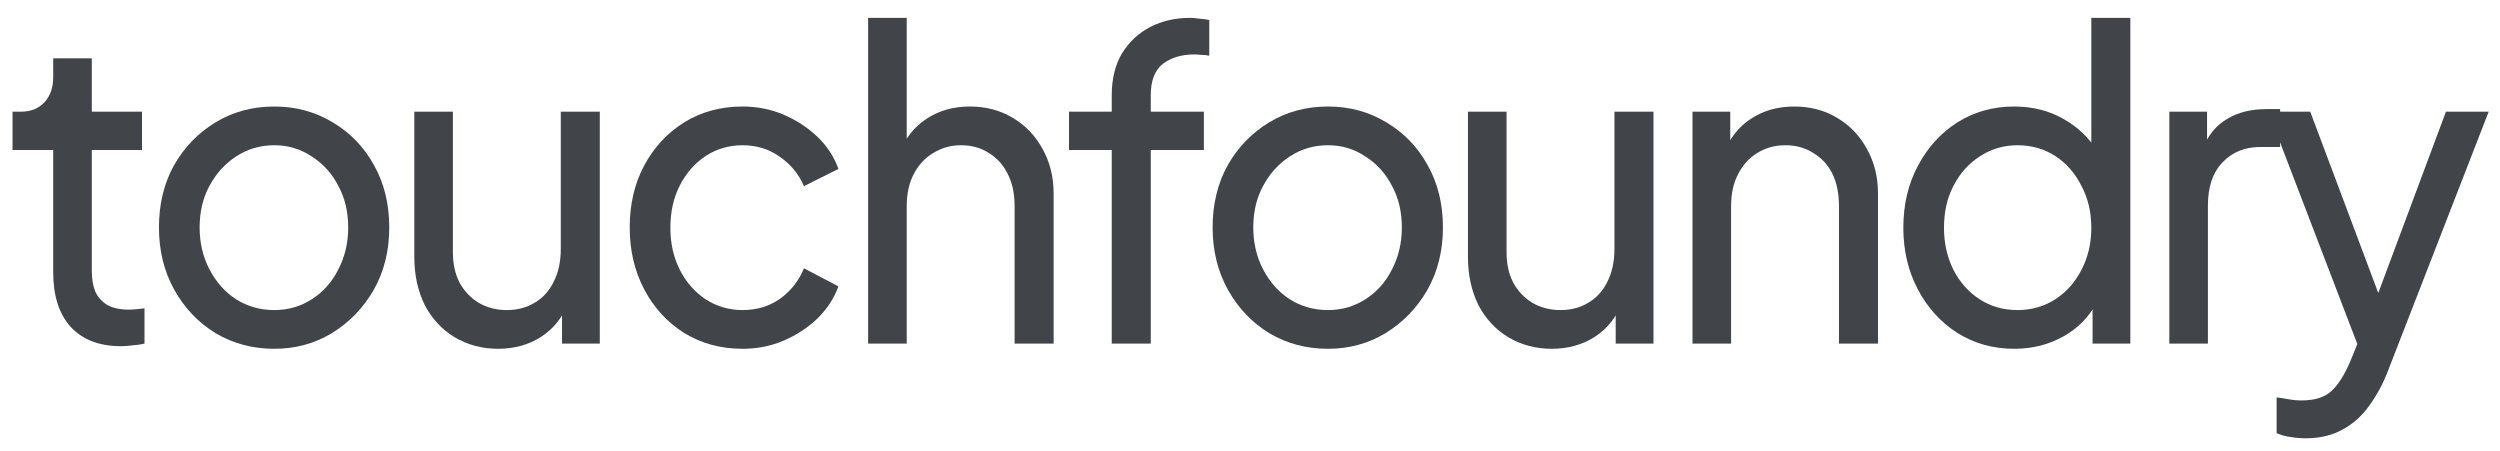
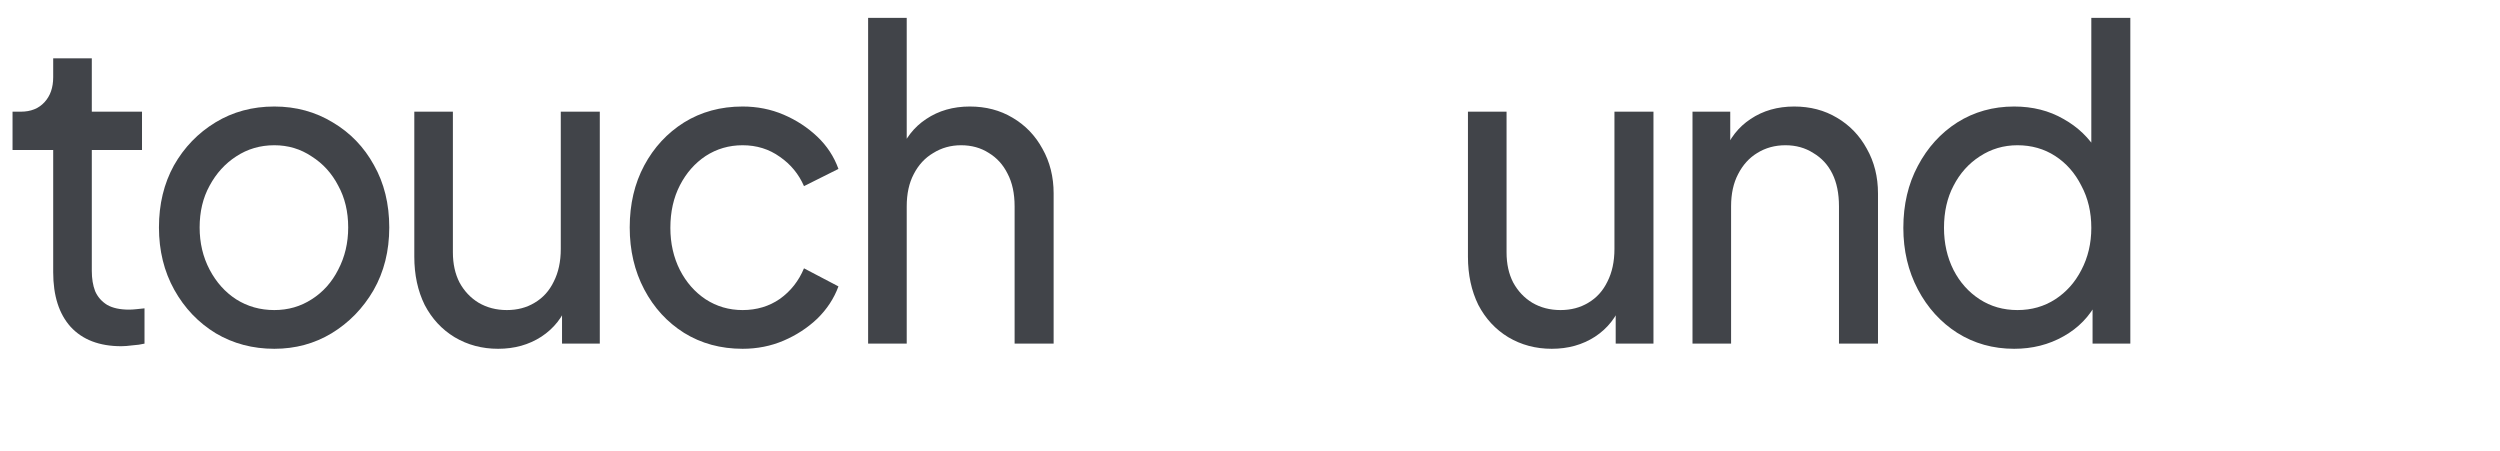
<svg xmlns="http://www.w3.org/2000/svg" width="122" height="22" viewBox="0 0 122 22" fill="none">
  <g clip-path="url(#clip0_4144_3465)">
    <path d="M5.918 16.895C4.851 16.895 4.027 16.58 3.447 15.95C2.88 15.32 2.596 14.431 2.596 13.283V7.319H0.612V5.45H1.017C1.503 5.45 1.888 5.296 2.171 4.988C2.455 4.68 2.596 4.274 2.596 3.77V2.846H4.48V5.45H6.93V7.319H4.48V13.22C4.48 13.598 4.534 13.927 4.642 14.207C4.763 14.487 4.959 14.711 5.229 14.879C5.499 15.033 5.857 15.11 6.302 15.11C6.397 15.11 6.512 15.103 6.647 15.089C6.795 15.075 6.93 15.061 7.052 15.047V16.769C6.876 16.811 6.68 16.839 6.464 16.853C6.248 16.881 6.066 16.895 5.918 16.895Z" fill="#414449" />
    <path d="M13.387 17.021C12.334 17.021 11.382 16.769 10.531 16.265C9.681 15.747 9.006 15.04 8.506 14.144C8.007 13.248 7.757 12.233 7.757 11.099C7.757 9.965 8 8.957 8.486 8.075C8.986 7.193 9.661 6.493 10.511 5.975C11.362 5.457 12.32 5.198 13.387 5.198C14.44 5.198 15.392 5.457 16.242 5.975C17.093 6.479 17.761 7.172 18.247 8.054C18.747 8.936 18.996 9.951 18.996 11.099C18.996 12.247 18.74 13.269 18.227 14.165C17.714 15.047 17.032 15.747 16.181 16.265C15.345 16.769 14.413 17.021 13.387 17.021ZM13.387 15.131C14.062 15.131 14.669 14.956 15.21 14.606C15.763 14.256 16.195 13.773 16.506 13.157C16.829 12.541 16.992 11.855 16.992 11.099C16.992 10.329 16.829 9.65 16.506 9.062C16.195 8.46 15.763 7.984 15.21 7.634C14.669 7.27 14.062 7.088 13.387 7.088C12.698 7.088 12.077 7.27 11.524 7.634C10.984 7.984 10.552 8.46 10.228 9.062C9.904 9.65 9.742 10.329 9.742 11.099C9.742 11.855 9.904 12.541 10.228 13.157C10.552 13.773 10.984 14.256 11.524 14.606C12.077 14.956 12.698 15.131 13.387 15.131Z" fill="#414449" />
    <path d="M24.308 17.021C23.525 17.021 22.816 16.832 22.182 16.454C21.561 16.076 21.075 15.551 20.724 14.879C20.386 14.193 20.218 13.409 20.218 12.527V5.45H22.101V12.317C22.101 12.877 22.209 13.367 22.425 13.787C22.654 14.207 22.965 14.536 23.356 14.774C23.762 15.012 24.221 15.131 24.733 15.131C25.247 15.131 25.699 15.012 26.09 14.774C26.495 14.536 26.806 14.193 27.022 13.745C27.251 13.297 27.366 12.765 27.366 12.149V5.45H29.27V16.769H27.427V14.564L27.731 14.753C27.474 15.467 27.035 16.027 26.414 16.433C25.807 16.825 25.105 17.021 24.308 17.021Z" fill="#414449" />
    <path d="M36.238 17.021C35.171 17.021 34.219 16.762 33.382 16.244C32.559 15.726 31.911 15.019 31.438 14.123C30.966 13.227 30.73 12.219 30.73 11.099C30.73 9.965 30.966 8.957 31.438 8.075C31.911 7.193 32.559 6.493 33.382 5.975C34.219 5.457 35.171 5.198 36.238 5.198C36.953 5.198 37.622 5.331 38.243 5.597C38.864 5.863 39.41 6.22 39.883 6.668C40.355 7.116 40.7 7.641 40.916 8.243L39.235 9.083C38.978 8.495 38.587 8.019 38.06 7.655C37.534 7.277 36.926 7.088 36.238 7.088C35.576 7.088 34.975 7.263 34.435 7.613C33.909 7.963 33.49 8.439 33.18 9.041C32.869 9.643 32.714 10.336 32.714 11.12C32.714 11.876 32.869 12.562 33.18 13.178C33.49 13.78 33.909 14.256 34.435 14.606C34.975 14.956 35.576 15.131 36.238 15.131C36.926 15.131 37.534 14.949 38.06 14.585C38.587 14.207 38.978 13.71 39.235 13.094L40.916 13.976C40.7 14.564 40.355 15.089 39.883 15.551C39.41 15.999 38.864 16.356 38.243 16.622C37.622 16.888 36.953 17.021 36.238 17.021Z" fill="#414449" />
    <path d="M42.364 16.769V0.872H44.248V7.655L43.904 7.466C44.173 6.752 44.605 6.199 45.2 5.807C45.807 5.401 46.516 5.198 47.326 5.198C48.109 5.198 48.804 5.38 49.412 5.744C50.033 6.108 50.519 6.612 50.87 7.256C51.234 7.9 51.417 8.628 51.417 9.44V16.769H49.513V10.07C49.513 9.44 49.398 8.908 49.169 8.474C48.953 8.04 48.649 7.704 48.257 7.466C47.866 7.214 47.414 7.088 46.901 7.088C46.401 7.088 45.949 7.214 45.544 7.466C45.139 7.704 44.822 8.047 44.592 8.495C44.362 8.929 44.248 9.454 44.248 10.07V16.769H42.364Z" fill="#414449" />
-     <path d="M54.253 16.769V7.319H52.167V5.45H54.253V4.652C54.253 3.84 54.422 3.154 54.76 2.594C55.111 2.034 55.57 1.607 56.137 1.313C56.717 1.019 57.358 0.872 58.06 0.872C58.209 0.872 58.371 0.886 58.547 0.914C58.735 0.928 58.891 0.949 59.012 0.977V2.72C58.904 2.692 58.776 2.678 58.628 2.678C58.479 2.664 58.364 2.657 58.283 2.657C57.662 2.657 57.149 2.811 56.744 3.119C56.353 3.427 56.157 3.938 56.157 4.652V5.45H58.749V7.319H56.157V16.769H54.253Z" fill="#414449" />
-     <path d="M64.806 17.021C63.752 17.021 62.801 16.769 61.95 16.265C61.1 15.747 60.425 15.04 59.925 14.144C59.425 13.248 59.176 12.233 59.176 11.099C59.176 9.965 59.419 8.957 59.905 8.075C60.404 7.193 61.079 6.493 61.93 5.975C62.781 5.457 63.739 5.198 64.806 5.198C65.859 5.198 66.81 5.457 67.661 5.975C68.511 6.479 69.18 7.172 69.666 8.054C70.165 8.936 70.415 9.951 70.415 11.099C70.415 12.247 70.158 13.269 69.646 14.165C69.133 15.047 68.451 15.747 67.6 16.265C66.763 16.769 65.832 17.021 64.806 17.021ZM64.806 15.131C65.48 15.131 66.088 14.956 66.628 14.606C67.181 14.256 67.614 13.773 67.924 13.157C68.248 12.541 68.41 11.855 68.41 11.099C68.41 10.329 68.248 9.65 67.924 9.062C67.614 8.46 67.181 7.984 66.628 7.634C66.088 7.27 65.48 7.088 64.806 7.088C64.117 7.088 63.496 7.27 62.943 7.634C62.402 7.984 61.97 8.46 61.646 9.062C61.322 9.65 61.16 10.329 61.16 11.099C61.16 11.855 61.322 12.541 61.646 13.157C61.97 13.773 62.402 14.256 62.943 14.606C63.496 14.956 64.117 15.131 64.806 15.131Z" fill="#414449" />
    <path d="M75.727 17.021C74.944 17.021 74.235 16.832 73.601 16.454C72.979 16.076 72.493 15.551 72.142 14.879C71.805 14.193 71.636 13.409 71.636 12.527V5.45H73.52V12.317C73.52 12.877 73.627 13.367 73.844 13.787C74.073 14.207 74.383 14.536 74.775 14.774C75.18 15.012 75.639 15.131 76.152 15.131C76.665 15.131 77.117 15.012 77.509 14.774C77.914 14.536 78.224 14.193 78.441 13.745C78.67 13.297 78.785 12.765 78.785 12.149V5.45H80.689V16.769H78.846V14.564L79.149 14.753C78.893 15.467 78.454 16.027 77.833 16.433C77.225 16.825 76.523 17.021 75.727 17.021Z" fill="#414449" />
    <path d="M82.594 16.769V5.45H84.436V7.655L84.133 7.466C84.403 6.752 84.835 6.199 85.429 5.807C86.036 5.401 86.745 5.198 87.555 5.198C88.338 5.198 89.034 5.38 89.641 5.744C90.262 6.108 90.748 6.612 91.099 7.256C91.464 7.9 91.646 8.628 91.646 9.44V16.769H89.742V10.07C89.742 9.44 89.634 8.908 89.418 8.474C89.202 8.04 88.892 7.704 88.487 7.466C88.095 7.214 87.643 7.088 87.13 7.088C86.617 7.088 86.158 7.214 85.753 7.466C85.361 7.704 85.051 8.047 84.821 8.495C84.592 8.929 84.477 9.454 84.477 10.07V16.769H82.594Z" fill="#414449" />
    <path d="M98.29 17.021C97.263 17.021 96.339 16.762 95.515 16.244C94.705 15.726 94.064 15.019 93.591 14.123C93.119 13.227 92.883 12.226 92.883 11.12C92.883 9.986 93.119 8.978 93.591 8.096C94.064 7.2 94.705 6.493 95.515 5.975C96.339 5.457 97.263 5.198 98.29 5.198C99.194 5.198 99.997 5.401 100.7 5.807C101.402 6.199 101.955 6.731 102.36 7.403L102.056 7.886V0.872H103.96V16.769H102.117V14.354L102.36 14.69C101.982 15.432 101.429 16.006 100.7 16.412C99.984 16.818 99.181 17.021 98.29 17.021ZM98.452 15.131C99.14 15.131 99.754 14.956 100.295 14.606C100.835 14.256 101.26 13.78 101.57 13.178C101.894 12.562 102.056 11.876 102.056 11.12C102.056 10.35 101.894 9.664 101.57 9.062C101.26 8.446 100.835 7.963 100.295 7.613C99.754 7.263 99.14 7.088 98.452 7.088C97.777 7.088 97.162 7.27 96.609 7.634C96.069 7.984 95.643 8.46 95.333 9.062C95.023 9.65 94.867 10.336 94.867 11.12C94.867 11.876 95.023 12.562 95.333 13.178C95.643 13.78 96.069 14.256 96.609 14.606C97.149 14.956 97.763 15.131 98.452 15.131Z" fill="#414449" />
-     <path d="M105.863 16.769V5.45H107.705V7.529L107.503 7.235C107.76 6.591 108.151 6.115 108.677 5.807C109.204 5.485 109.845 5.324 110.601 5.324H111.27V7.172H110.318C109.548 7.172 108.927 7.424 108.455 7.928C107.982 8.418 107.746 9.118 107.746 10.028V16.769H105.863Z" fill="#414449" />
-     <path d="M112.517 21.389C112.274 21.389 112.031 21.368 111.788 21.326C111.545 21.298 111.316 21.235 111.099 21.137V19.394C111.248 19.408 111.431 19.436 111.646 19.478C111.876 19.52 112.099 19.541 112.315 19.541C112.949 19.541 113.428 19.394 113.752 19.1C114.09 18.806 114.407 18.309 114.704 17.609L115.393 15.908L115.352 17.609L110.694 5.45H112.74L116.365 15.11H115.757L119.362 5.45H121.448L116.527 18.113C116.297 18.715 116 19.268 115.636 19.772C115.285 20.276 114.853 20.668 114.34 20.948C113.827 21.242 113.219 21.389 112.517 21.389Z" fill="#414449" />
  </g>
  <defs>
    <clipPath id="clip0_4144_3465">
      <rect width="121" height="21" fill="white" transform="translate(0.612 0.872)" />
    </clipPath>
  </defs>
</svg>